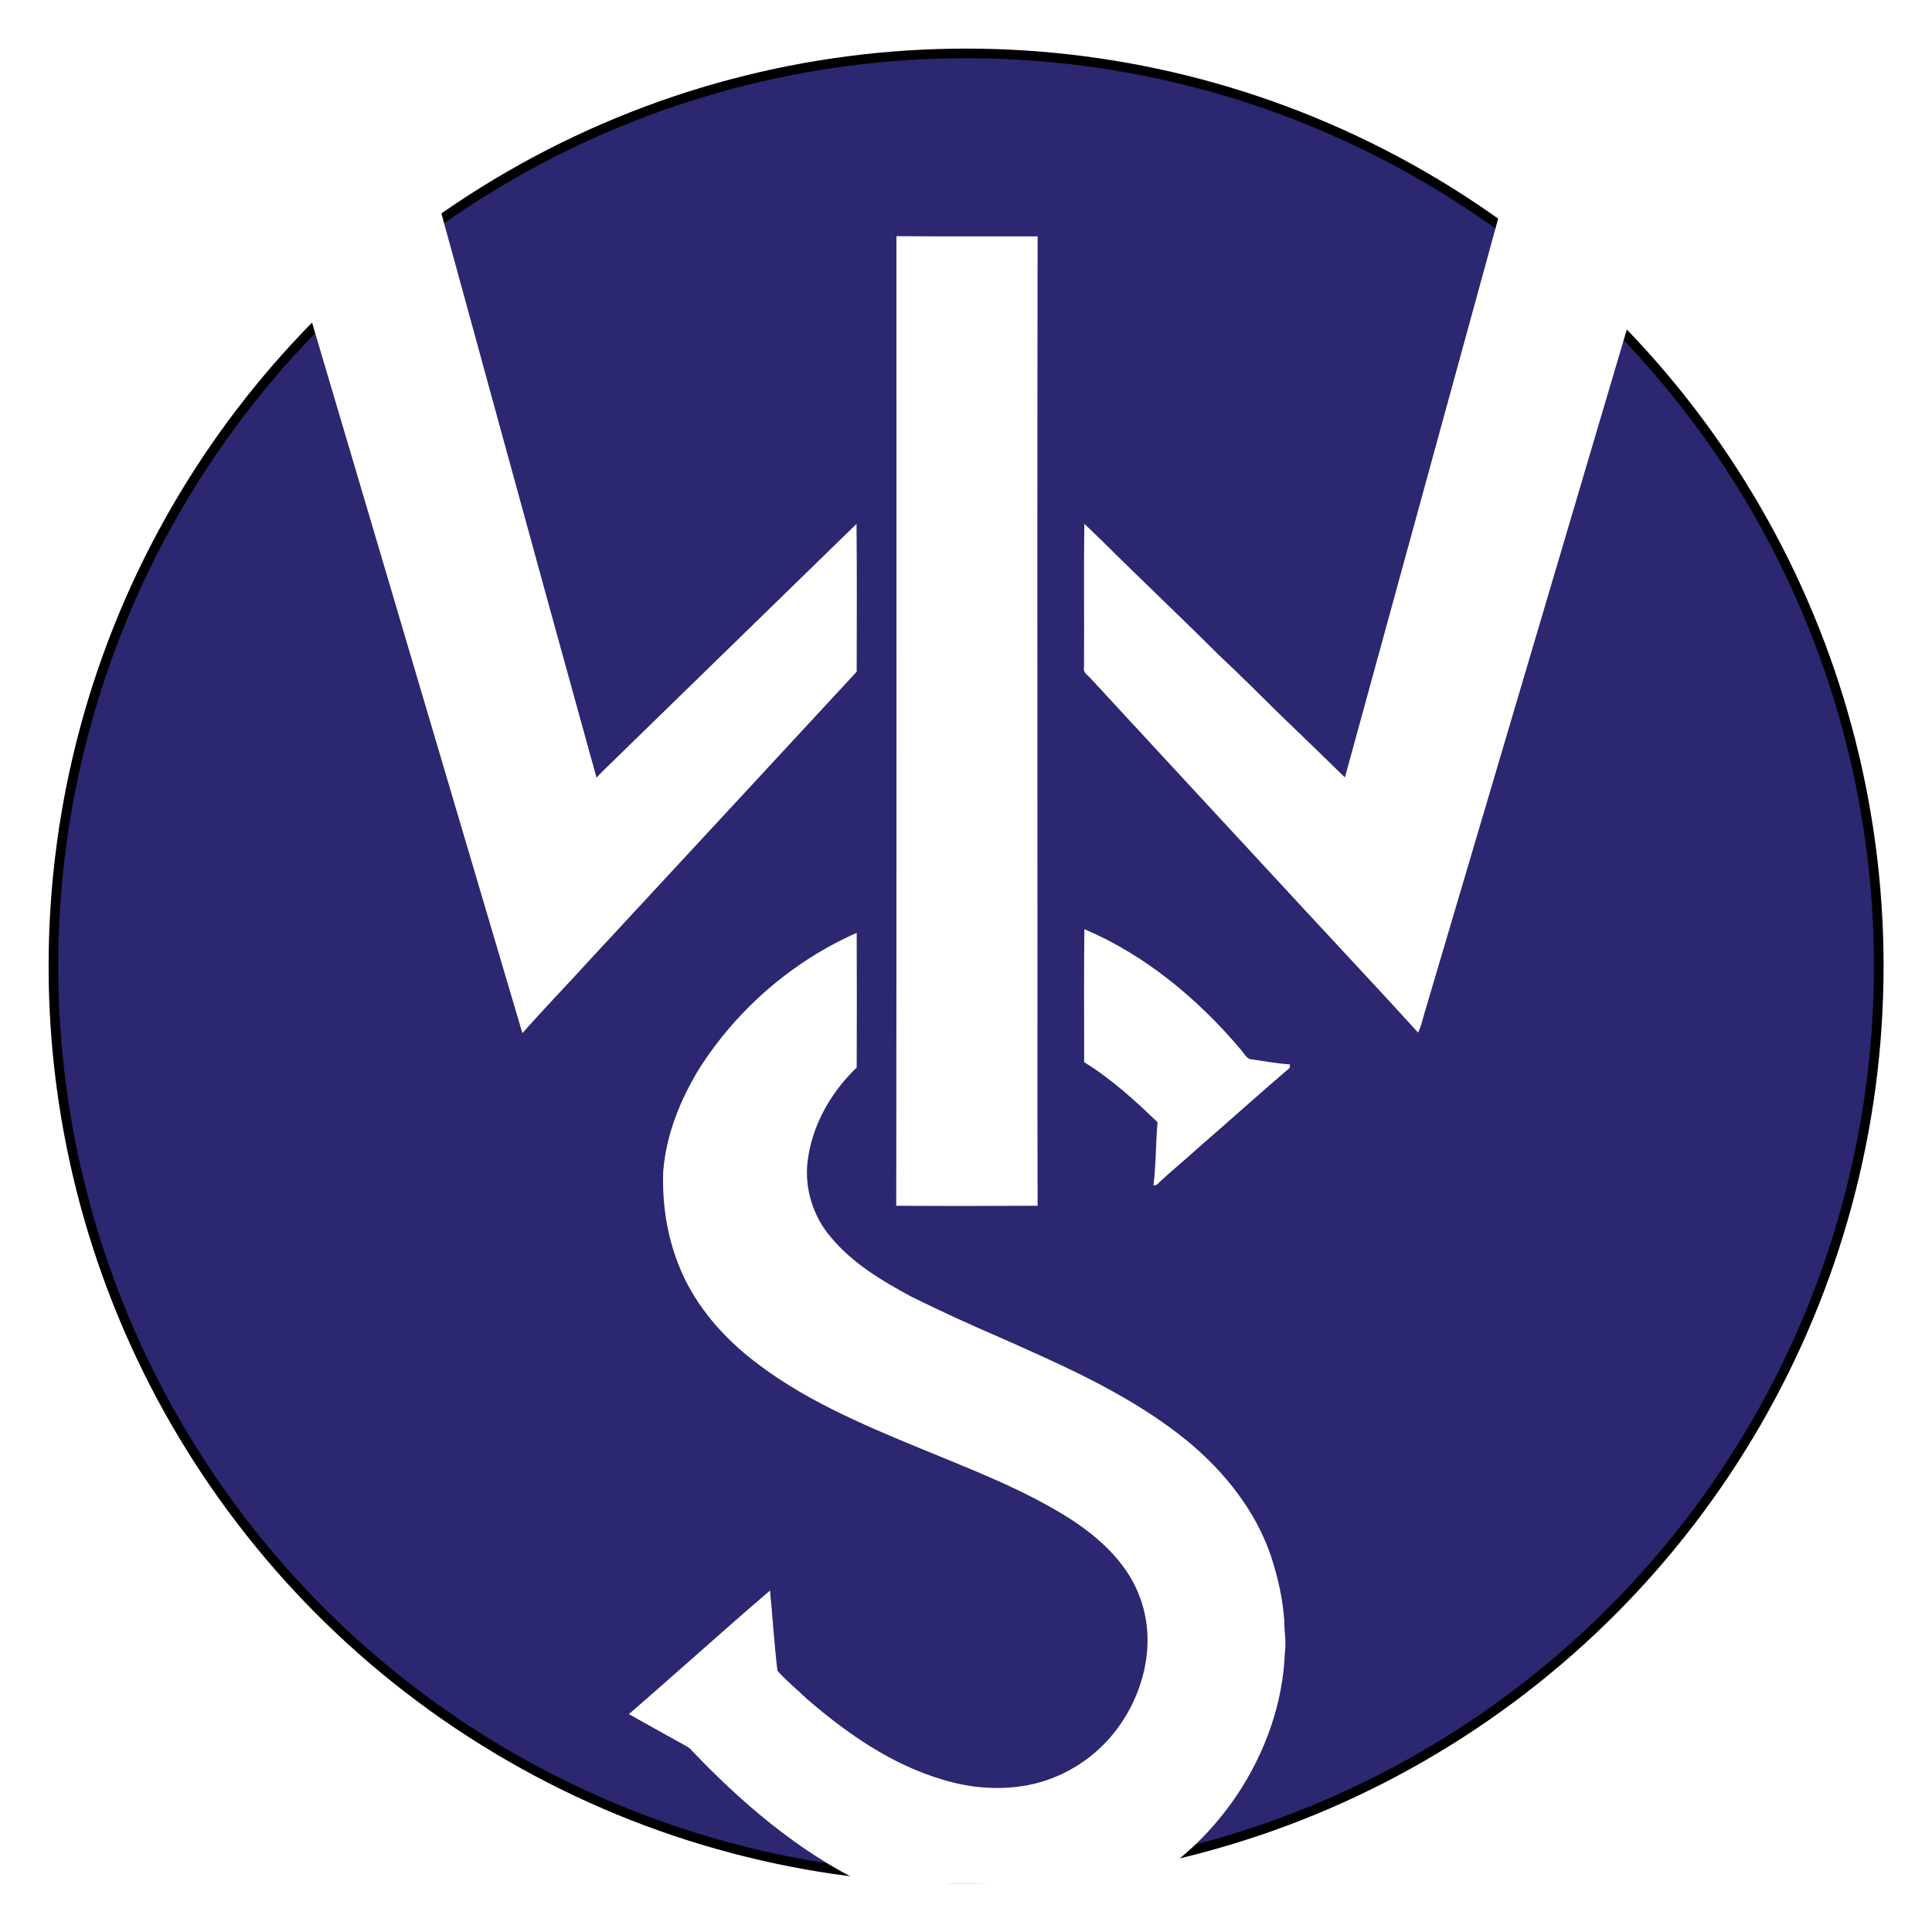
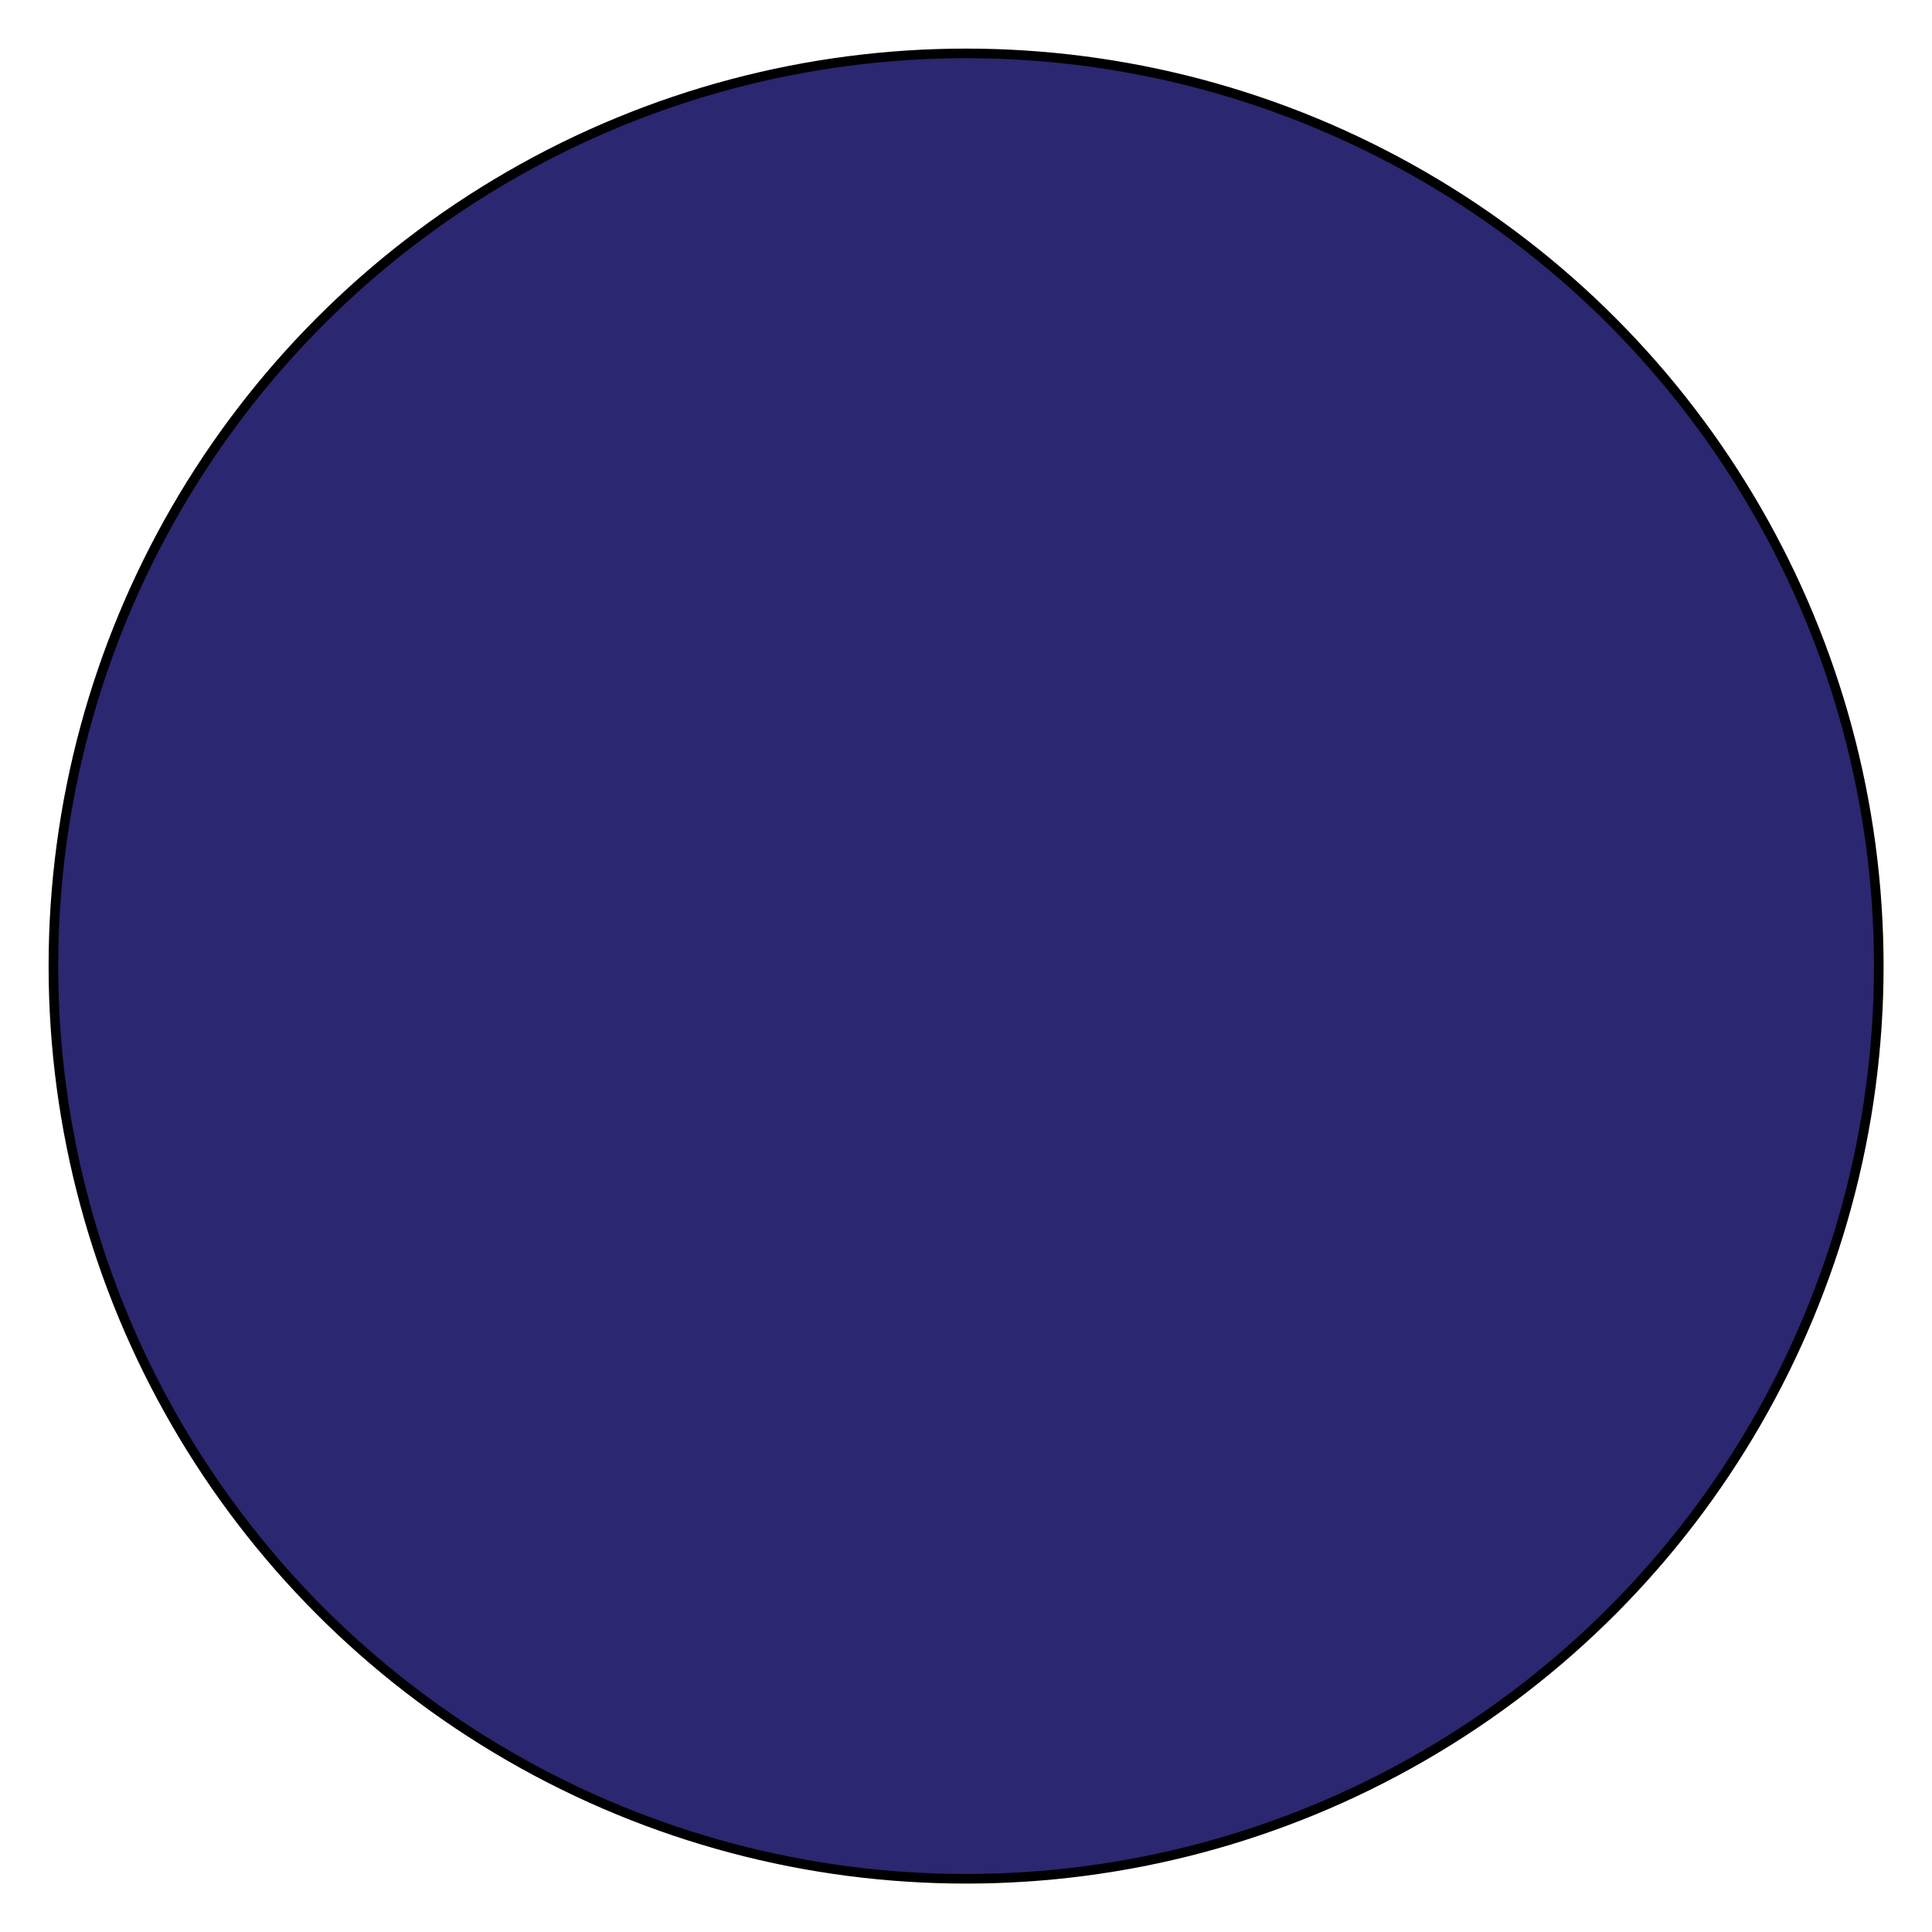
<svg xmlns="http://www.w3.org/2000/svg" xml:space="preserve" width="100px" height="100px" version="1.1" style="shape-rendering:geometricPrecision; text-rendering:geometricPrecision; image-rendering:optimizeQuality; fill-rule:evenodd; clip-rule:evenodd" viewBox="0 0 104.55 104.55">
  <defs>
    <style type="text/css">
   
    .str0 {stroke:black;stroke-width:0.52;stroke-linecap:round;stroke-linejoin:round;stroke-miterlimit:22.926}
    .fil3 {fill:none}
    .fil1 {fill:#2B2770}
    .fil2 {fill:white}
    .fil0 {fill:white}
   
  </style>
    <clipPath id="id0">
      <path d="M0 0l104.55 0 0 104.55 -104.55 0 0 -104.55z" />
    </clipPath>
  </defs>
  <g id="__x0023_Layer_x0020_1">
    <polygon class="fil0" points="0,0 104.55,0 104.55,104.55 0,104.55 " />
    <g style="clip-path:url(#id0)">
      <g id="_2629499200480">
        <circle class="fil1 str0" cx="52.28" cy="52.28" r="49.39" />
-         <path class="fil2" d="M12.49 2.61l9.65 0c0,0.74 0,1.49 0,2.23 -0.02,0.5 0.2,0.96 0.3,1.45 3.29,11.93 6.53,23.87 9.84,35.79 0.13,-0.14 0.27,-0.28 0.41,-0.42 4.56,-4.44 9.11,-8.88 13.66,-13.31 0.03,2.66 0.01,5.33 0.01,8 -4.8,5.19 -9.61,10.38 -14.42,15.57 -1.21,1.33 -2.47,2.63 -3.67,3.99 -5.26,-17.77 -10.51,-35.53 -15.78,-53.3zm70.41 0l9.64 0c-5.15,17.4 -10.3,34.8 -15.45,52.2 -0.11,0.36 -0.18,0.73 -0.35,1.07 -1.92,-2.12 -3.88,-4.2 -5.82,-6.3 -3.98,-4.3 -7.96,-8.6 -11.93,-12.9 -0.15,-0.16 -0.39,-0.3 -0.33,-0.55 0.02,-2.59 -0.02,-5.19 0.02,-7.78 0.33,0.3 0.64,0.62 0.96,0.92 2.09,2.08 4.24,4.1 6.33,6.19 1.13,1.05 2.22,2.15 3.32,3.23 1.17,1.12 2.33,2.25 3.49,3.38 3.36,-12.28 6.74,-24.55 10.1,-36.83 0.05,-0.87 0.01,-1.75 0.02,-2.63zm19.04 99.13l0 0.2 -0.09 0c0.02,-0.05 0.07,-0.15 0.09,-0.2zm-40.12 0.2l-15.02 0c-3.61,-1.75 -6.7,-4.4 -9.44,-7.29 -0.07,-0.07 -0.16,-0.12 -0.24,-0.17 -1.03,-0.57 -2.06,-1.14 -3.09,-1.72 2.56,-2.21 5.07,-4.49 7.64,-6.69 0.14,1.45 0.23,2.9 0.4,4.34 0.49,0.56 1.08,1.03 1.61,1.54 2.17,1.87 4.58,3.55 7.35,4.36 1.47,0.45 3.05,0.58 4.56,0.3 1.81,-0.34 3.48,-1.34 4.65,-2.78 1.6,-1.97 2.35,-4.75 1.51,-7.21 -0.63,-1.92 -2.19,-3.37 -3.86,-4.44 -2.52,-1.6 -5.34,-2.66 -8.09,-3.8 -3.22,-1.33 -6.49,-2.71 -9.23,-4.91 -1.69,-1.36 -3.12,-3.09 -3.89,-5.13 -0.61,-1.58 -0.85,-3.28 -0.79,-4.96 0.16,-1.98 0.92,-3.87 1.95,-5.55 2.04,-3.21 5.04,-5.81 8.52,-7.35 0.01,2.43 0.01,4.86 0,7.29 -1.41,1.35 -2.43,3.15 -2.66,5.1 -0.17,1.46 0.31,2.98 1.27,4.09 1.17,1.41 2.77,2.36 4.35,3.21 1.61,0.8 3.24,1.54 4.89,2.25 3.53,1.57 7.13,3.15 10.13,5.63 1.96,1.64 3.61,3.72 4.44,6.16 0.37,1.14 0.64,2.31 0.72,3.5 -0.01,0.57 0.12,1.15 0.03,1.72 -0.1,2.75 -1.07,5.43 -2.59,7.71 -1.32,1.95 -3.05,3.66 -5.12,4.8zm-58.94 0l-0.27 0 0 -1.12c0.08,0.37 0.15,0.75 0.27,1.12zm45.63 -89.16l0 0c0,17.49 0.01,34.98 -0.01,52.47 2.55,0.02 5.1,0.01 7.65,0 -0.02,-6.17 0,-12.34 -0.01,-18.52 0,-11.31 -0.01,-22.63 0.01,-33.94 -2.55,0 -5.1,0.01 -7.64,-0.01zm10.16 44.7l0 0c1.46,0.9 2.74,2.06 3.97,3.25 -0.1,1.14 -0.08,2.29 -0.22,3.42 0.04,-0.01 0.13,-0.02 0.17,-0.03 0.76,-0.73 1.59,-1.39 2.36,-2.1 1.63,-1.41 3.22,-2.85 4.85,-4.24 0,-0.05 0,-0.13 0,-0.18 -0.73,-0.05 -1.45,-0.19 -2.18,-0.29 -0.21,-0.11 -0.33,-0.35 -0.49,-0.53 -2.31,-2.73 -5.14,-5.09 -8.45,-6.5 -0.03,2.4 -0.01,4.8 -0.01,7.2z" />
      </g>
    </g>
    <polygon class="fil3" points="0,0 104.55,0 104.55,104.55 0,104.55 " />
  </g>
</svg>